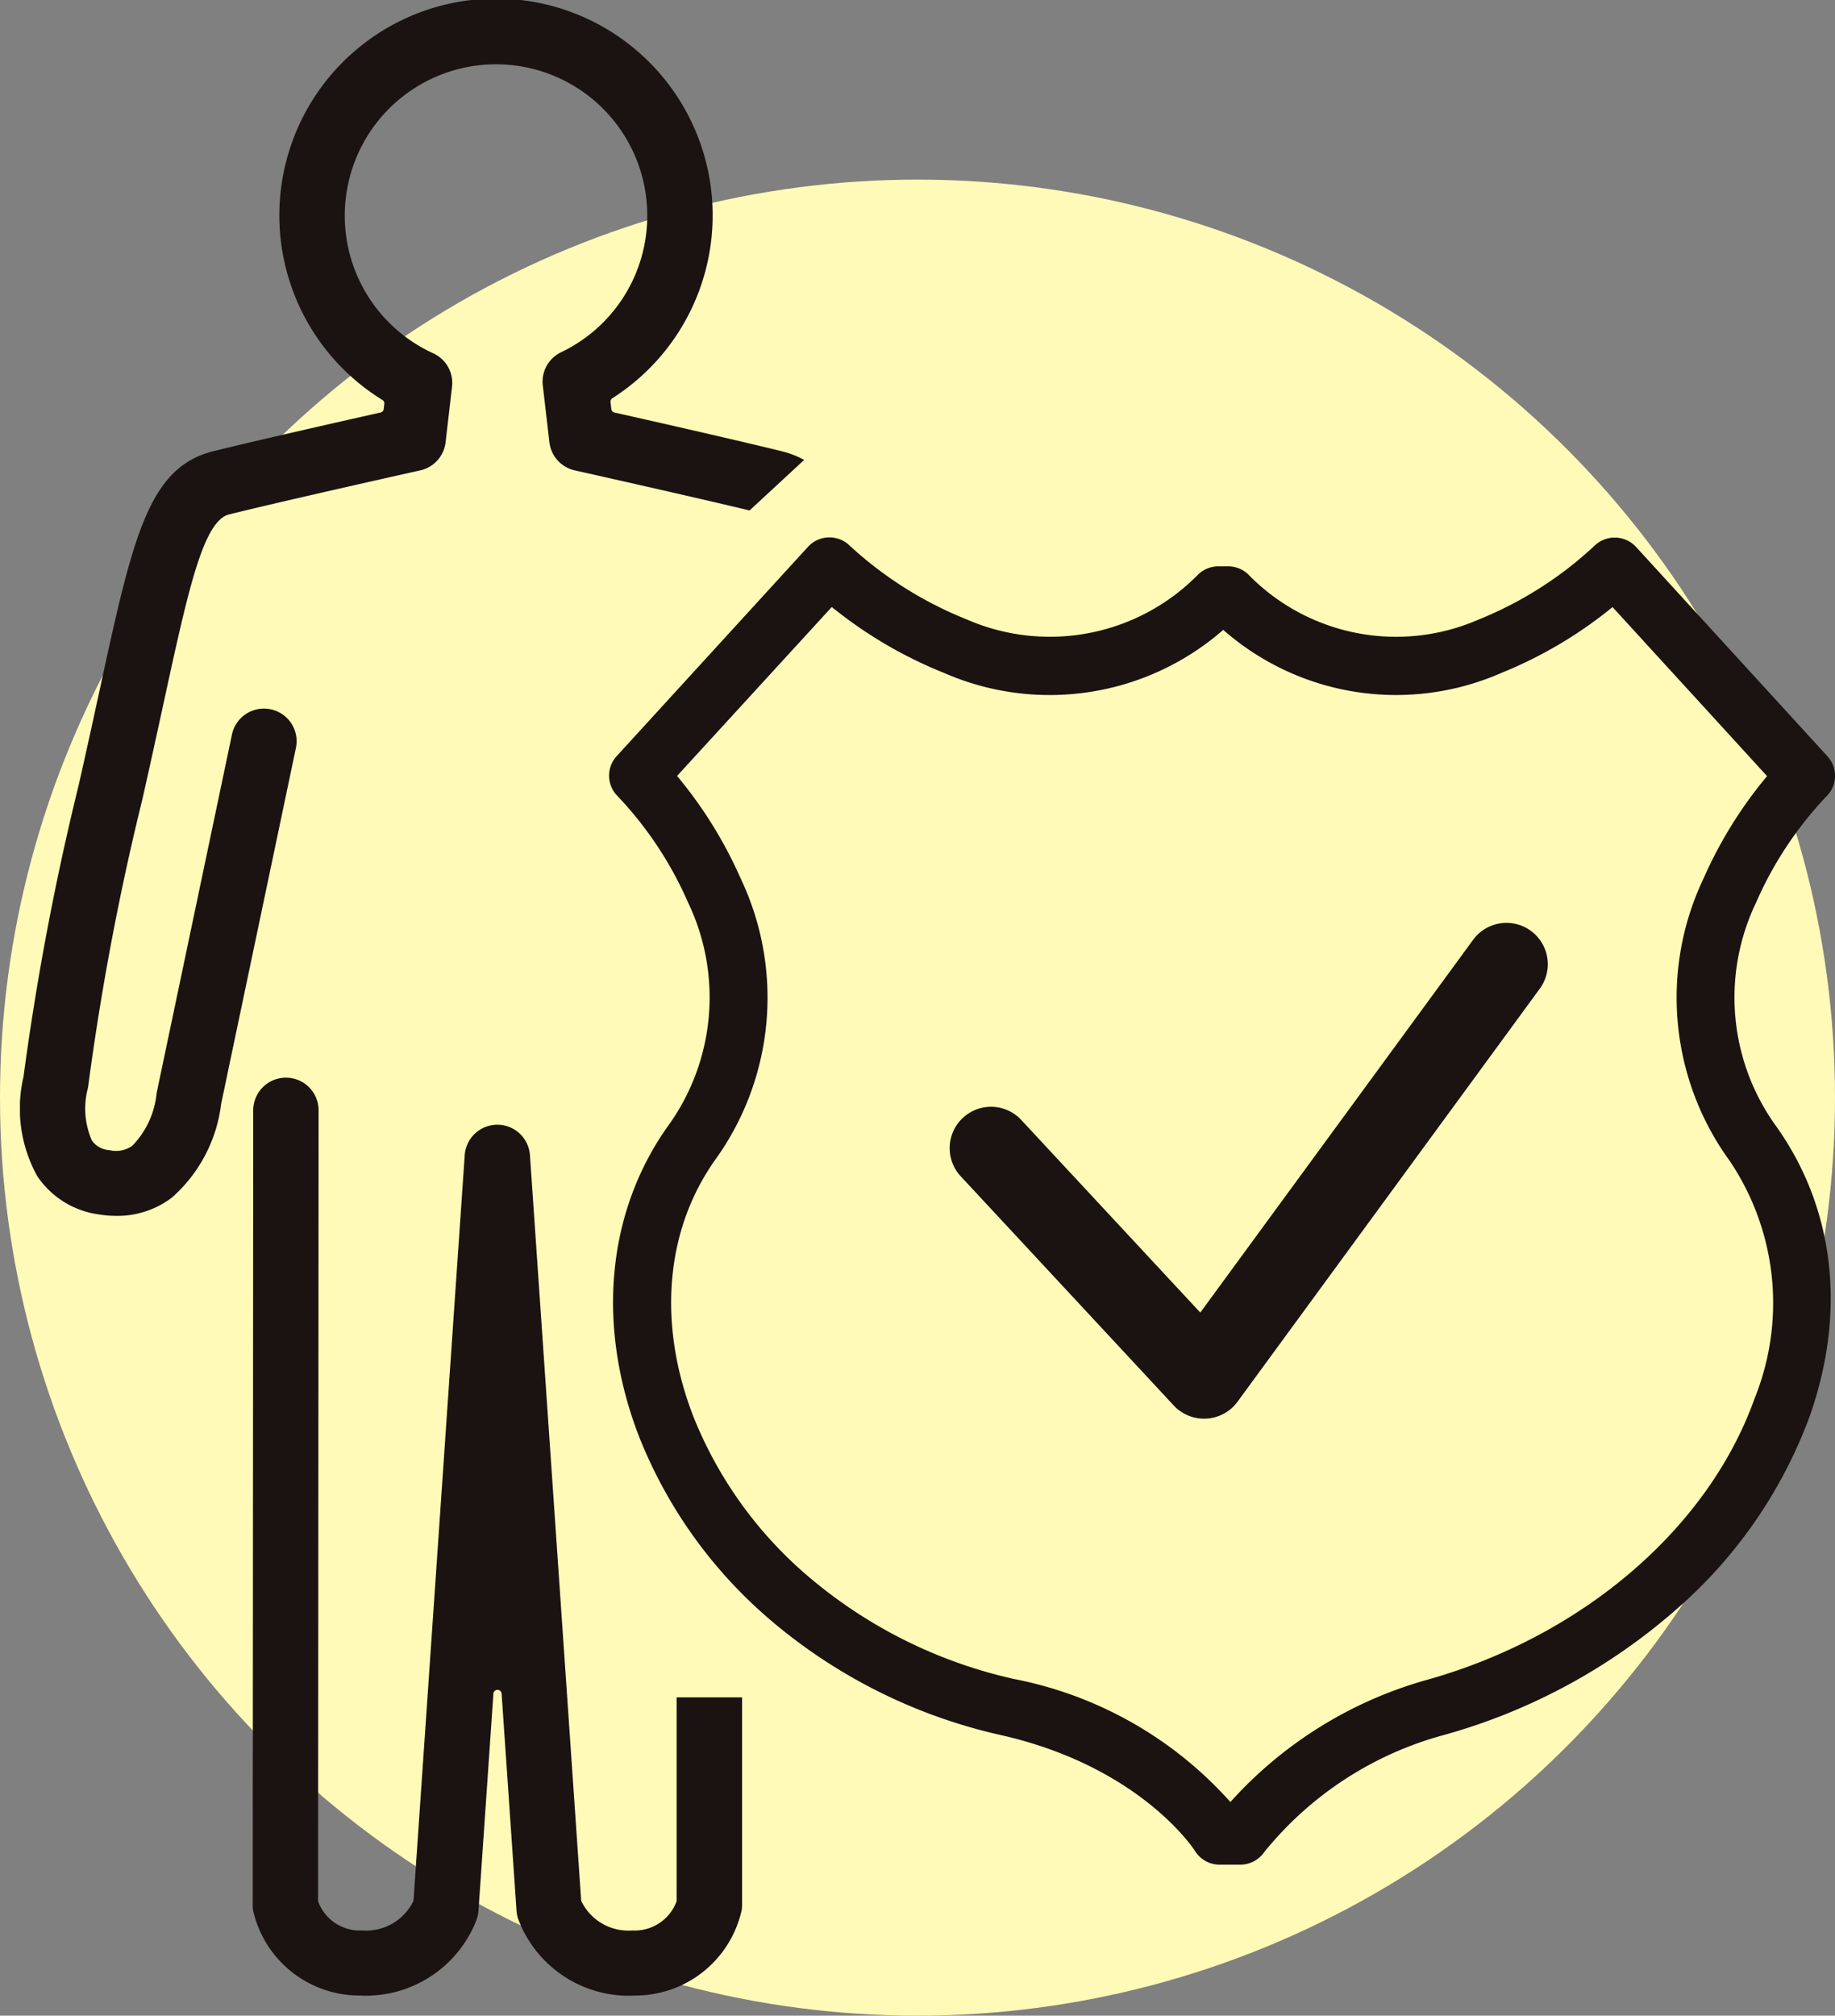
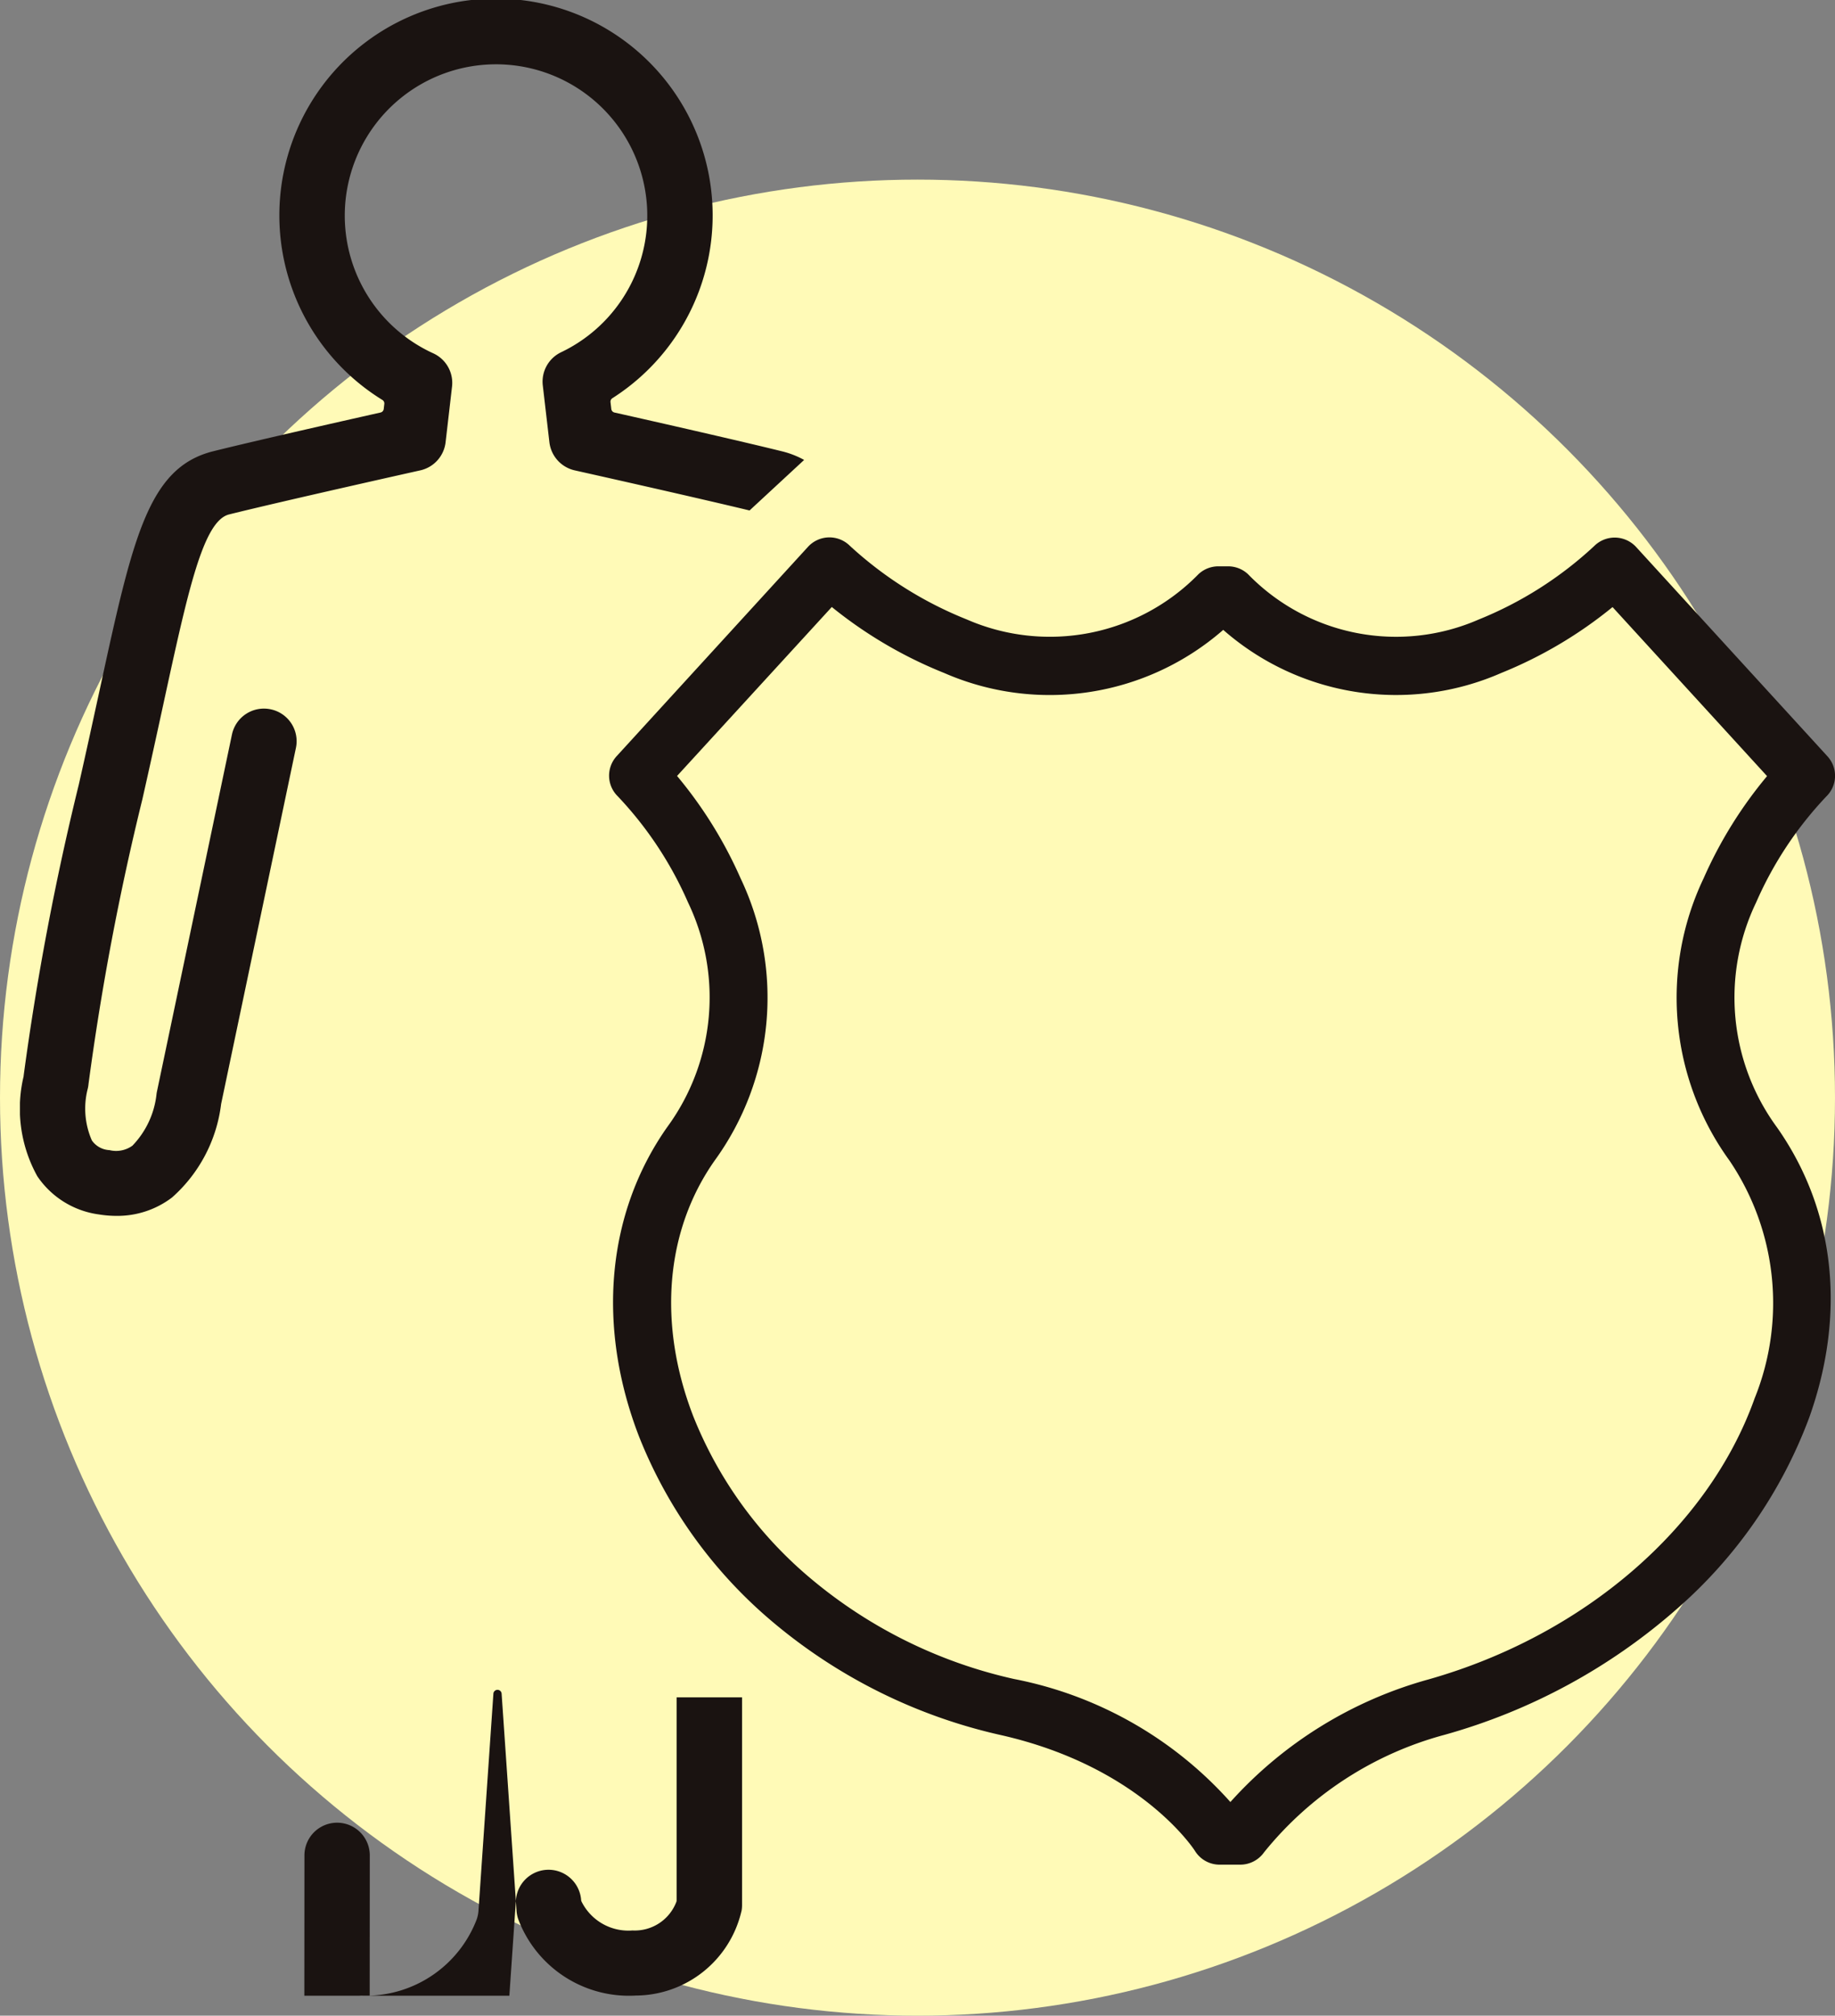
<svg xmlns="http://www.w3.org/2000/svg" width="92" height="101" viewBox="0 0 92 101">
  <rect x="0" y="0" width="92" height="101" fill="#808080" stroke="none" />
  <defs>
    <clipPath id="a">
      <rect width="91" height="100" fill="none" />
    </clipPath>
  </defs>
  <g transform="translate(-1208 -1592)">
    <circle cx="46" cy="46" r="46" transform="translate(1208 1601)" fill="#fffab7" />
    <g transform="translate(1209 1592)">
      <g clip-path="url(#a)">
        <path d="M146.155,171.277h-1.038a1.453,1.453,0,0,1-1.241-.7c-.022-.034-2.7-4.2-9.711-5.79a26.859,26.859,0,0,1-11.487-5.7,23.4,23.4,0,0,1-6.666-9.26c-2.14-5.538-1.627-11.186,1.406-15.5a10.993,10.993,0,0,0,1.048-11.267,18.451,18.451,0,0,0-3.524-5.318,1.447,1.447,0,0,1-.055-2.007l9.594-10.49a1.456,1.456,0,0,1,2.1-.052,19.116,19.116,0,0,0,5.857,3.688,10.422,10.422,0,0,0,11.622-2.267,1.455,1.455,0,0,1,1-.393h.487a1.455,1.455,0,0,1,.995.393A10.348,10.348,0,0,0,158.1,108.89a18.841,18.841,0,0,0,5.8-3.686,1.458,1.458,0,0,1,2.1.048l9.595,10.49a1.444,1.444,0,0,1-.057,2.009,18.458,18.458,0,0,0-3.522,5.316,10.994,10.994,0,0,0,1.048,11.267c2.908,4.134,3.483,9.3,1.618,14.534a23.68,23.68,0,0,1-6.621,9.579,29.742,29.742,0,0,1-11.669,6.325,17.442,17.442,0,0,0-9.039,5.879,1.464,1.464,0,0,1-1.2.626m-28.236-54.552a21.514,21.514,0,0,1,3.179,5.116A13.9,13.9,0,0,1,119.8,136c-2.469,3.509-2.86,8.172-1.074,12.8a20.5,20.5,0,0,0,5.847,8.1,23.939,23.939,0,0,0,10.241,5.074,19.521,19.521,0,0,1,10.845,6.164,20.787,20.787,0,0,1,9.939-6.145c7.774-2.205,14.038-7.6,16.347-14.088a12.739,12.739,0,0,0-1.258-11.9,13.9,13.9,0,0,1-1.3-14.156,21.514,21.514,0,0,1,3.179-5.116l-7.747-8.47a21.608,21.608,0,0,1-5.576,3.3,13.139,13.139,0,0,1-13.943-2.158,13.222,13.222,0,0,1-13.994,2.159,21.886,21.886,0,0,1-5.631-3.305Z" transform="translate(-84.972 -77.844)" fill="#1a1311" />
-         <path d="M69.782,251.833a1.679,1.679,0,0,0,.028-.3l0-10.413H66.529l0,10.174a.2.2,0,0,1-.011.067,2.231,2.231,0,0,1-2.2,1.439,2.622,2.622,0,0,1-2.553-1.443.21.21,0,0,1-.023-.081l-2.567-37.332a1.639,1.639,0,0,0-3.269,0l-2.566,37.329a.209.209,0,0,1-.023.08,2.629,2.629,0,0,1-2.553,1.446,2.222,2.222,0,0,1-2.2-1.433.2.2,0,0,1-.011-.066l.026-39.593a1.638,1.638,0,0,0-3.277,0l-.026,39.827a1.642,1.642,0,0,0,.028.3A5.468,5.468,0,0,0,50.6,256.06c.123.006.243.009.362.009a5.95,5.95,0,0,0,5.543-3.822,1.632,1.632,0,0,0,.09-.432l.747-10.865a.207.207,0,0,1,.414,0l.747,10.866a1.6,1.6,0,0,0,.09.431,5.932,5.932,0,0,0,5.9,3.814,5.469,5.469,0,0,0,5.286-4.227" transform="translate(-33.606 -156.07)" fill="#1a1311" />
+         <path d="M69.782,251.833a1.679,1.679,0,0,0,.028-.3l0-10.413H66.529l0,10.174a.2.2,0,0,1-.011.067,2.231,2.231,0,0,1-2.2,1.439,2.622,2.622,0,0,1-2.553-1.443.21.21,0,0,1-.023-.081a1.639,1.639,0,0,0-3.269,0l-2.566,37.329a.209.209,0,0,1-.023.08,2.629,2.629,0,0,1-2.553,1.446,2.222,2.222,0,0,1-2.2-1.433.2.2,0,0,1-.011-.066l.026-39.593a1.638,1.638,0,0,0-3.277,0l-.026,39.827a1.642,1.642,0,0,0,.028.3A5.468,5.468,0,0,0,50.6,256.06c.123.006.243.009.362.009a5.95,5.95,0,0,0,5.543-3.822,1.632,1.632,0,0,0,.09-.432l.747-10.865a.207.207,0,0,1,.414,0l.747,10.866a1.6,1.6,0,0,0,.09.431,5.932,5.932,0,0,0,5.9,3.814,5.469,5.469,0,0,0,5.286-4.227" transform="translate(-33.606 -156.07)" fill="#1a1311" />
        <path d="M26.545,22.162a1.644,1.644,0,0,0,1.282,1.409c.6.134,5.88,1.315,8.753,2.006l2.736-2.532a4.51,4.51,0,0,0-1.122-.435c-2.023-.5-6.122-1.432-8.386-1.94a.207.207,0,0,1-.16-.178l-.039-.34a.207.207,0,0,1,.094-.2,10.862,10.862,0,1,0-11.535.085.205.205,0,0,1,.1.2l-.029.254a.207.207,0,0,1-.16.178c-2.27.51-6.377,1.44-8.385,1.94-3.277.816-4.041,4.338-5.717,12.053-.3,1.378-.638,2.937-1.032,4.674A138.169,138.169,0,0,0,.185,53.905a.158.158,0,0,1,0,.022,6.985,6.985,0,0,0,.687,5.012A4.438,4.438,0,0,0,3.96,60.851a5.481,5.481,0,0,0,.876.072,4.522,4.522,0,0,0,2.786-.919,7.453,7.453,0,0,0,2.464-4.687l3.751-17.845a1.633,1.633,0,0,0-1.268-1.932A1.638,1.638,0,0,0,10.63,36.8L6.869,54.693c-.01.045-.018.1-.023.143A4.4,4.4,0,0,1,5.64,57.405a1.4,1.4,0,0,1-1.155.223,1.136,1.136,0,0,1-.88-.487,3.975,3.975,0,0,1-.21-2.574,1.537,1.537,0,0,0,.042-.247,133.5,133.5,0,0,1,2.7-14.268c.392-1.73.735-3.309,1.038-4.7,1.253-5.769,2.009-9.251,3.31-9.576,2.659-.663,9.518-2.193,9.585-2.208a1.636,1.636,0,0,0,1.27-1.406l.323-2.789a1.627,1.627,0,0,0-.946-1.672,7.583,7.583,0,1,1,6.417-.053,1.633,1.633,0,0,0-.921,1.66Z" transform="translate(0 0.001)" fill="#1a1311" />
-         <path d="M193.459,204.662a2.078,2.078,0,0,1-1.521-.662l-10.682-11.486A2.071,2.071,0,0,1,184.3,189.7l8.97,9.645,13.695-18.7a2.072,2.072,0,0,1,3.351,2.437l-15.18,20.731a2.075,2.075,0,0,1-1.554.845c-.041,0-.081,0-.121,0" transform="translate(-134.092 -133.576)" fill="#1a1311" />
      </g>
    </g>
  </g>
</svg>